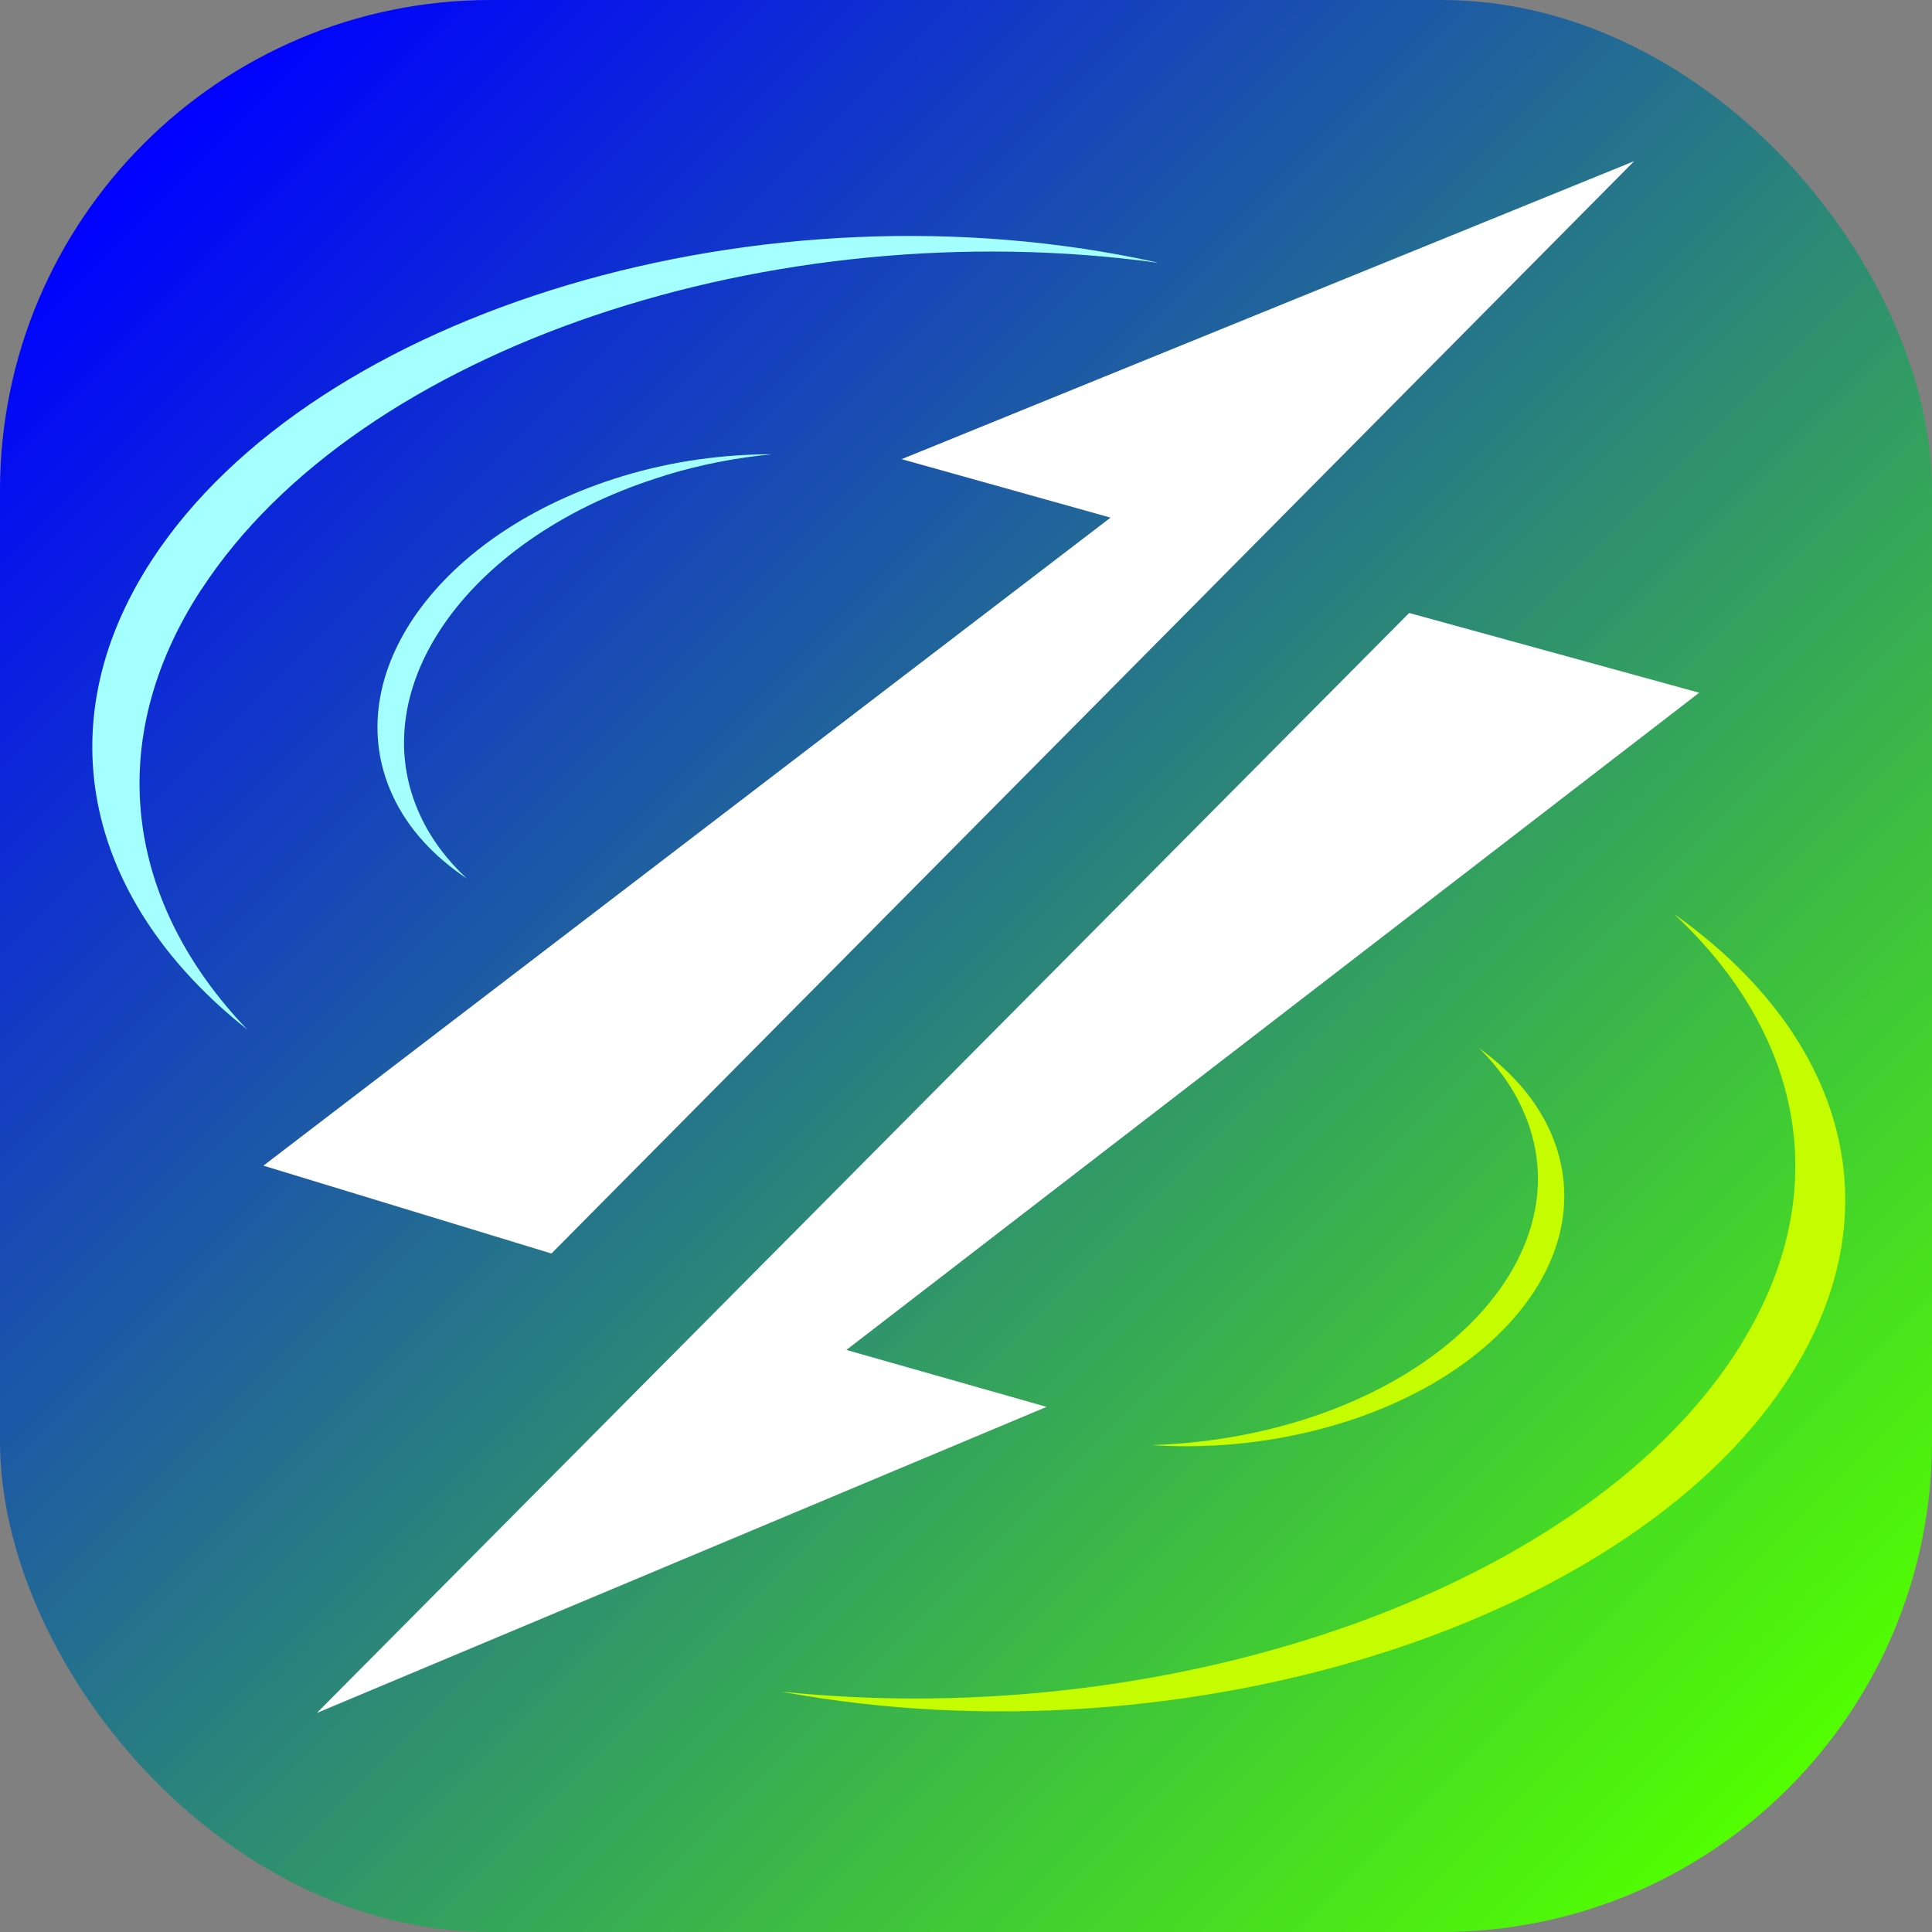
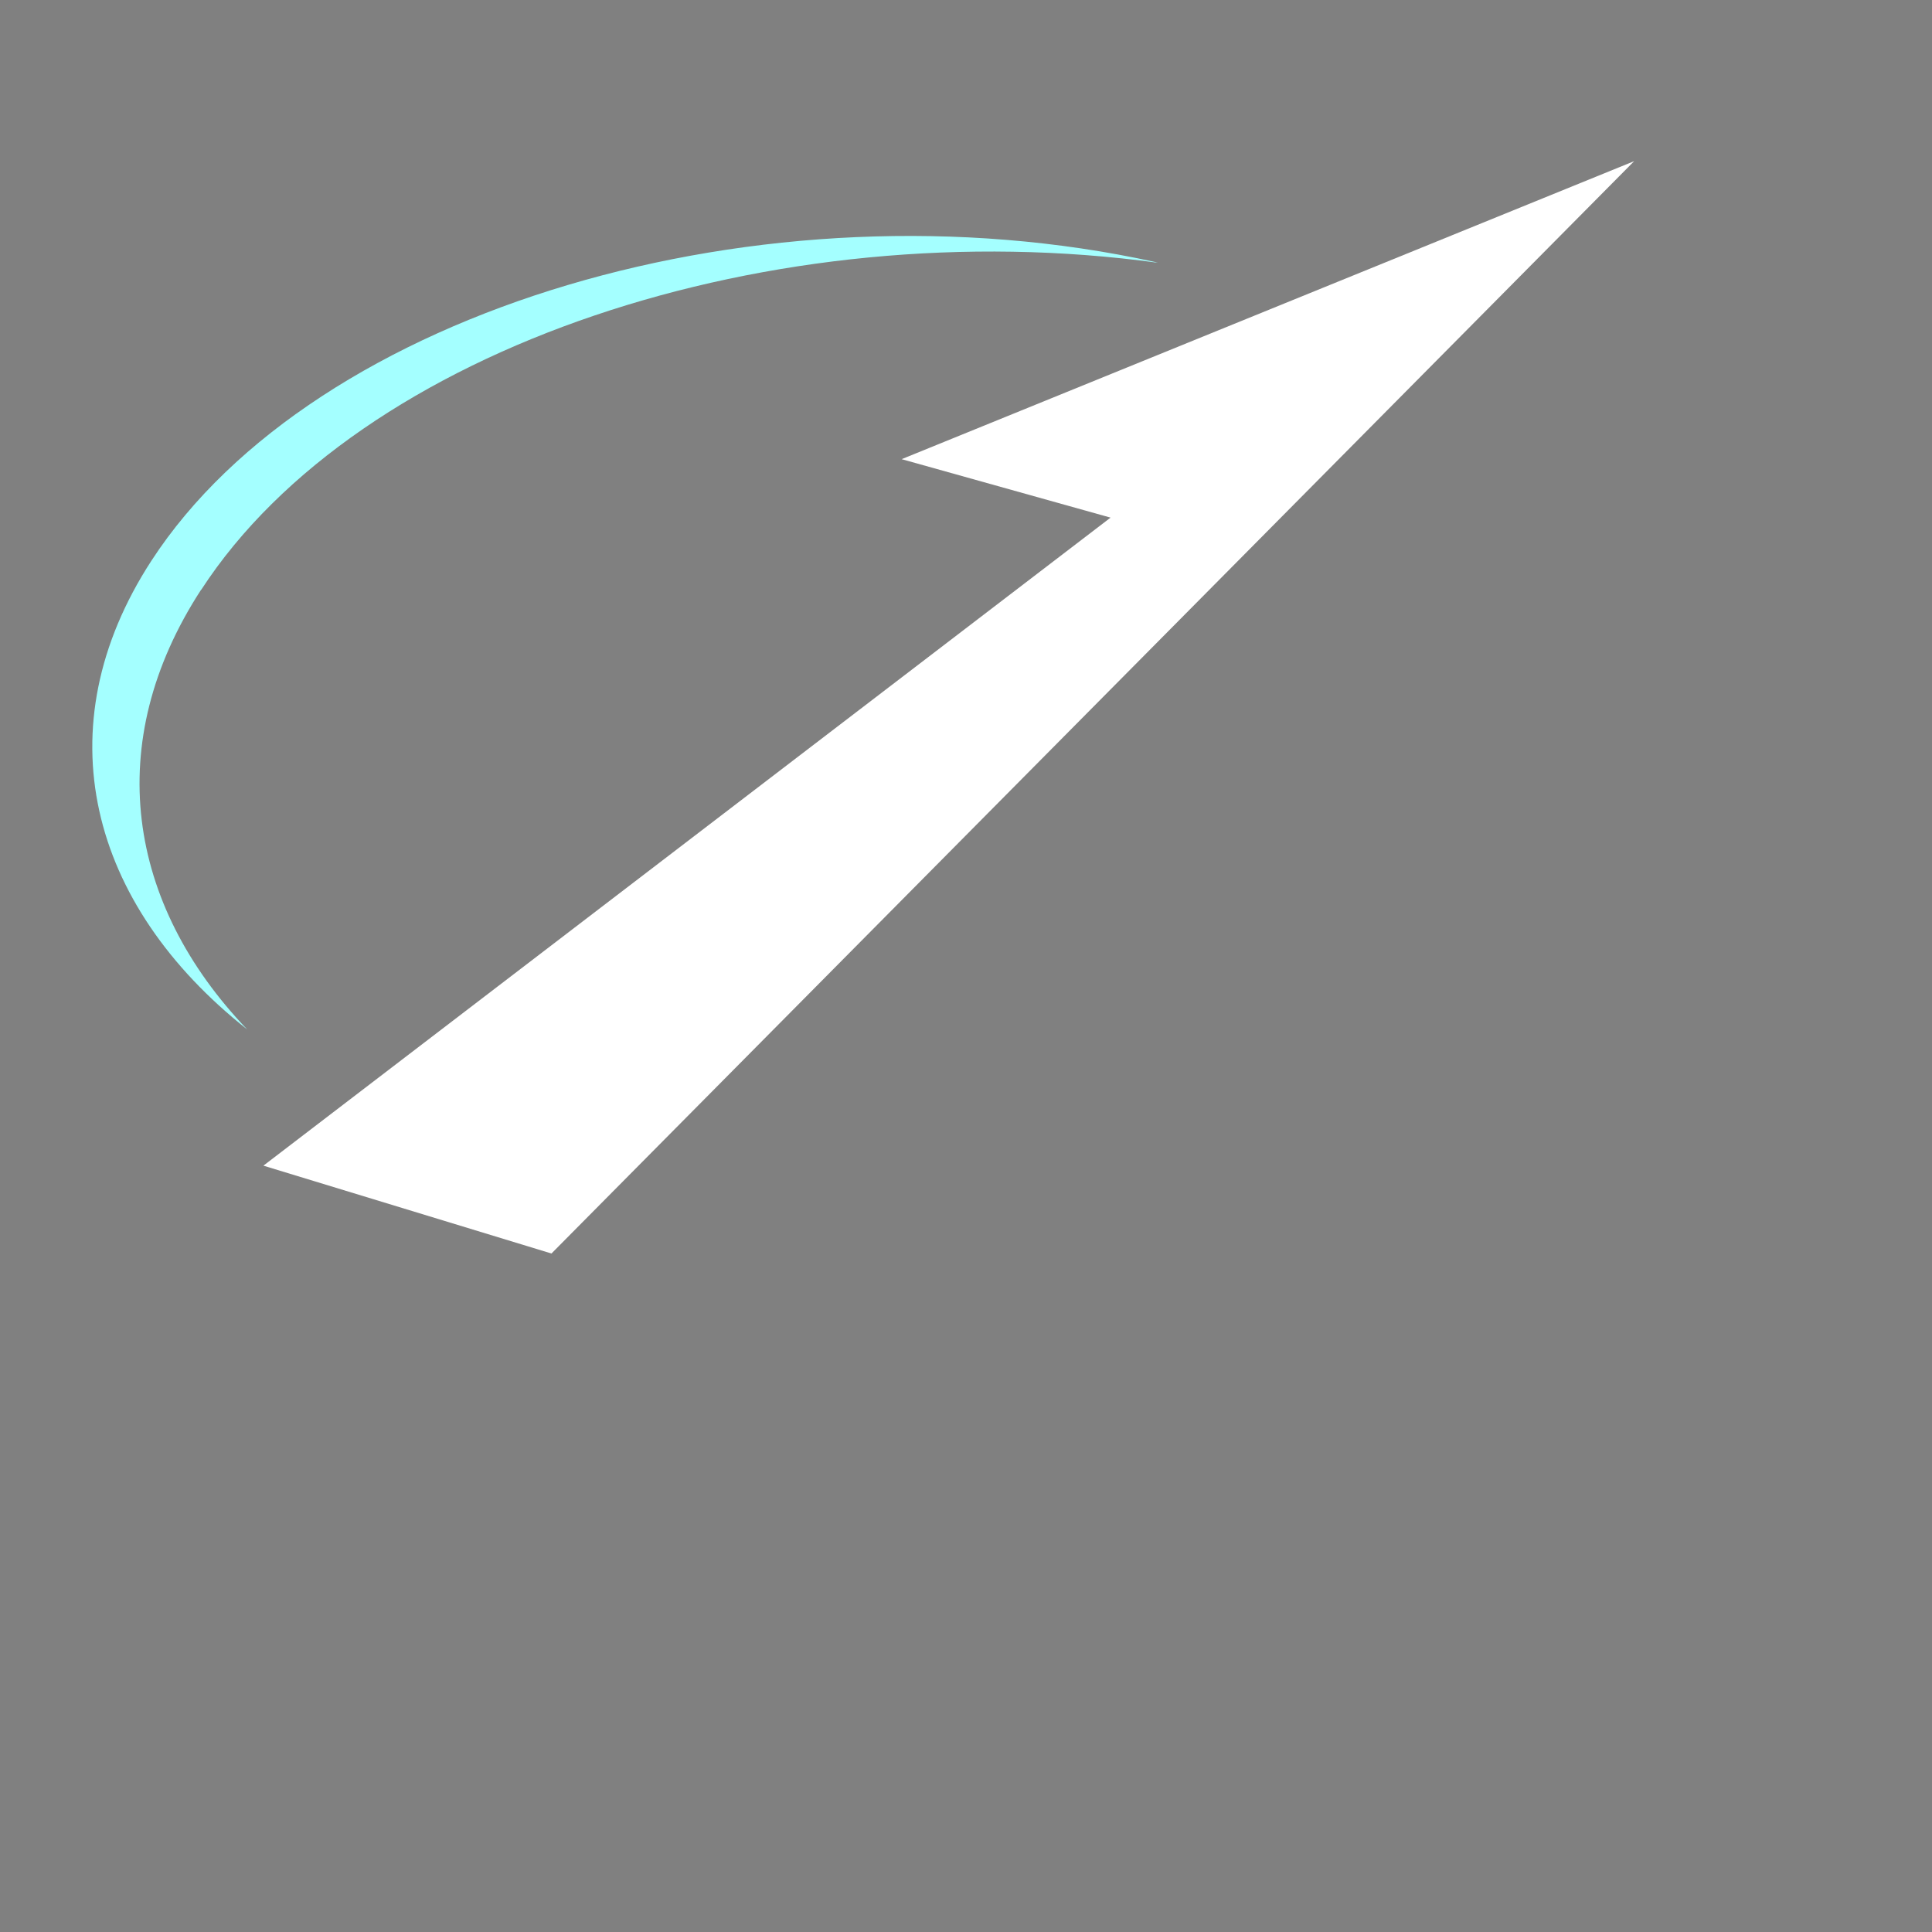
<svg xmlns="http://www.w3.org/2000/svg" id="Layer_2" data-name="Layer 2" viewBox="0 0 126.23 126.23">
  <rect x="0" y="0" width="126.23" height="126.23" fill="#808080" stroke="none" />
  <defs>
    <style>
      .cls-1 {
        fill: url(#linear-gradient);
      }

      .cls-2 {
        fill: #fff;
      }

      .cls-3 {
        fill: #a4ffff;
      }

      .cls-4 {
        fill: #c6fc00;
      }
    </style>
    <linearGradient id="linear-gradient" x1="-1610.22" y1="-244.25" x2="-1502.77" y2="-136.79" gradientTransform="translate(-1493.38 -127.4) rotate(-180)" gradientUnits="userSpaceOnUse">
      <stop offset="0" stop-color="#52ff00" />
      <stop offset="1" stop-color="blue" />
    </linearGradient>
  </defs>
  <g id="Layer_1-2" data-name="Layer 1">
    <g>
-       <rect class="cls-1" x="0" y="0" width="126.23" height="126.23" rx="32.06" ry="32.06" />
      <g>
        <g>
          <polygon class="cls-2" points="36.03 81.9 106.77 10.53 58.91 30 72.56 33.82 17.21 76.16 36.03 81.9" />
-           <polygon class="cls-2" points="92.07 40.05 20.7 111.92 68.38 91.92 55.3 88.2 111.02 45.26 92.07 40.05" />
        </g>
        <path class="cls-3" d="m13.15,38.53c10.3-15.85,37.38-24.81,62.51-21.36-.06-.01-.12-.03-.18-.05-25.57-5.62-54.93,3.12-65.59,19.52-7.09,10.91-4.07,22.45,6.26,30.62-7.84-8.19-9.53-18.71-3.01-28.73Z" />
-         <path class="cls-4" d="m113.78,87.81c-9.76,15.84-36.93,25.39-62.68,22.72.06.01.12.03.18.04,26.29,4.78,55.8-4.62,65.89-21,6.72-10.9,3.11-22.13-7.79-29.85,8.36,7.81,10.56,18.08,4.39,28.09Z" />
-         <path class="cls-3" d="m43.45,31.06c2.33-.71,4.68-1.16,6.99-1.38-3.18,0-6.49.44-9.76,1.43-11.96,3.64-18.68,12.99-15.02,20.88,1,2.16,2.69,3.97,4.84,5.41-1.29-1.2-2.33-2.58-3.04-4.11-3.9-8.4,3.27-18.35,15.99-22.22Z" />
-         <path class="cls-4" d="m82.43,93.5c-2.4.55-4.81.84-7.17.92,3.23.21,6.62-.03,9.99-.8,12.31-2.82,19.52-11.56,16.11-19.53-.93-2.18-2.58-4.06-4.71-5.6,1.27,1.26,2.27,2.67,2.93,4.22,3.64,8.47-4.04,17.78-17.15,20.79Z" />
      </g>
    </g>
  </g>
</svg>